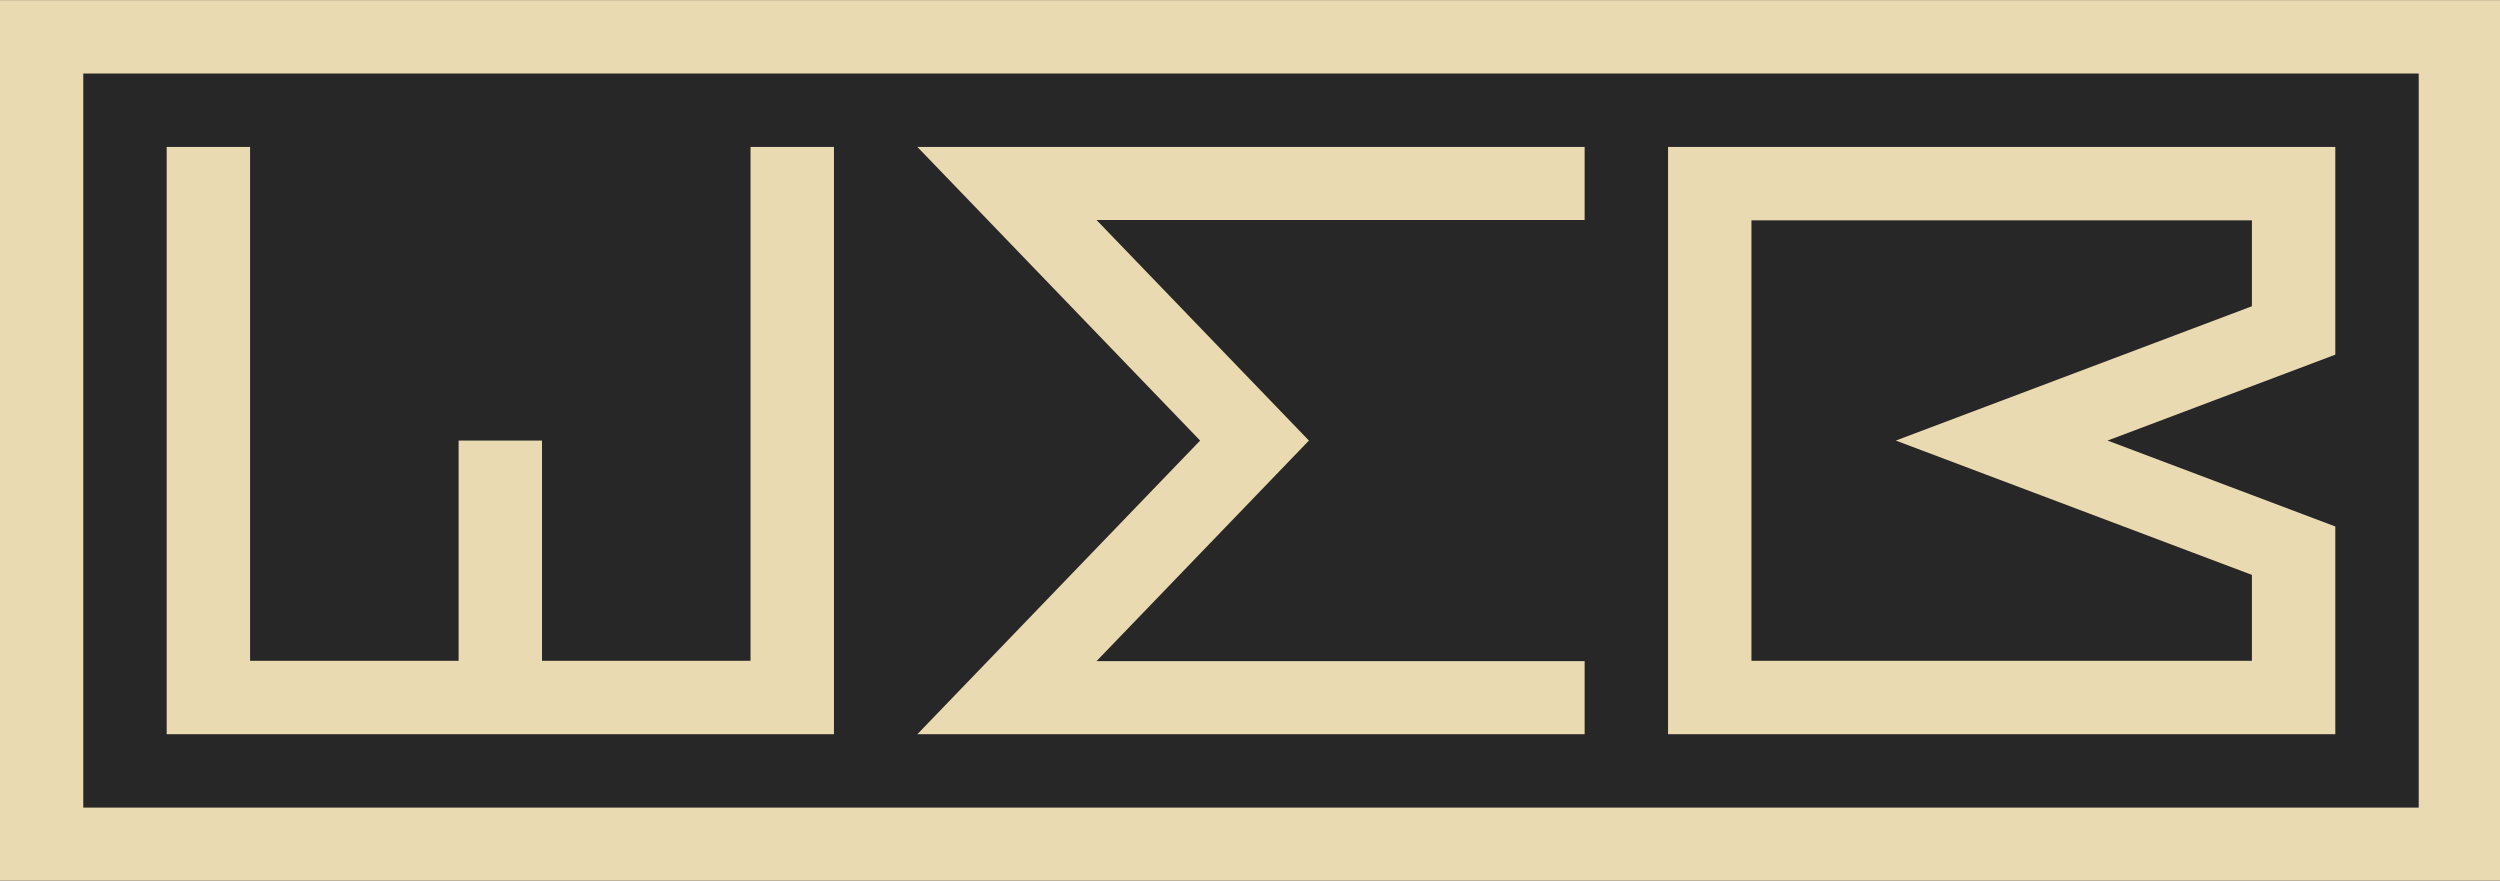
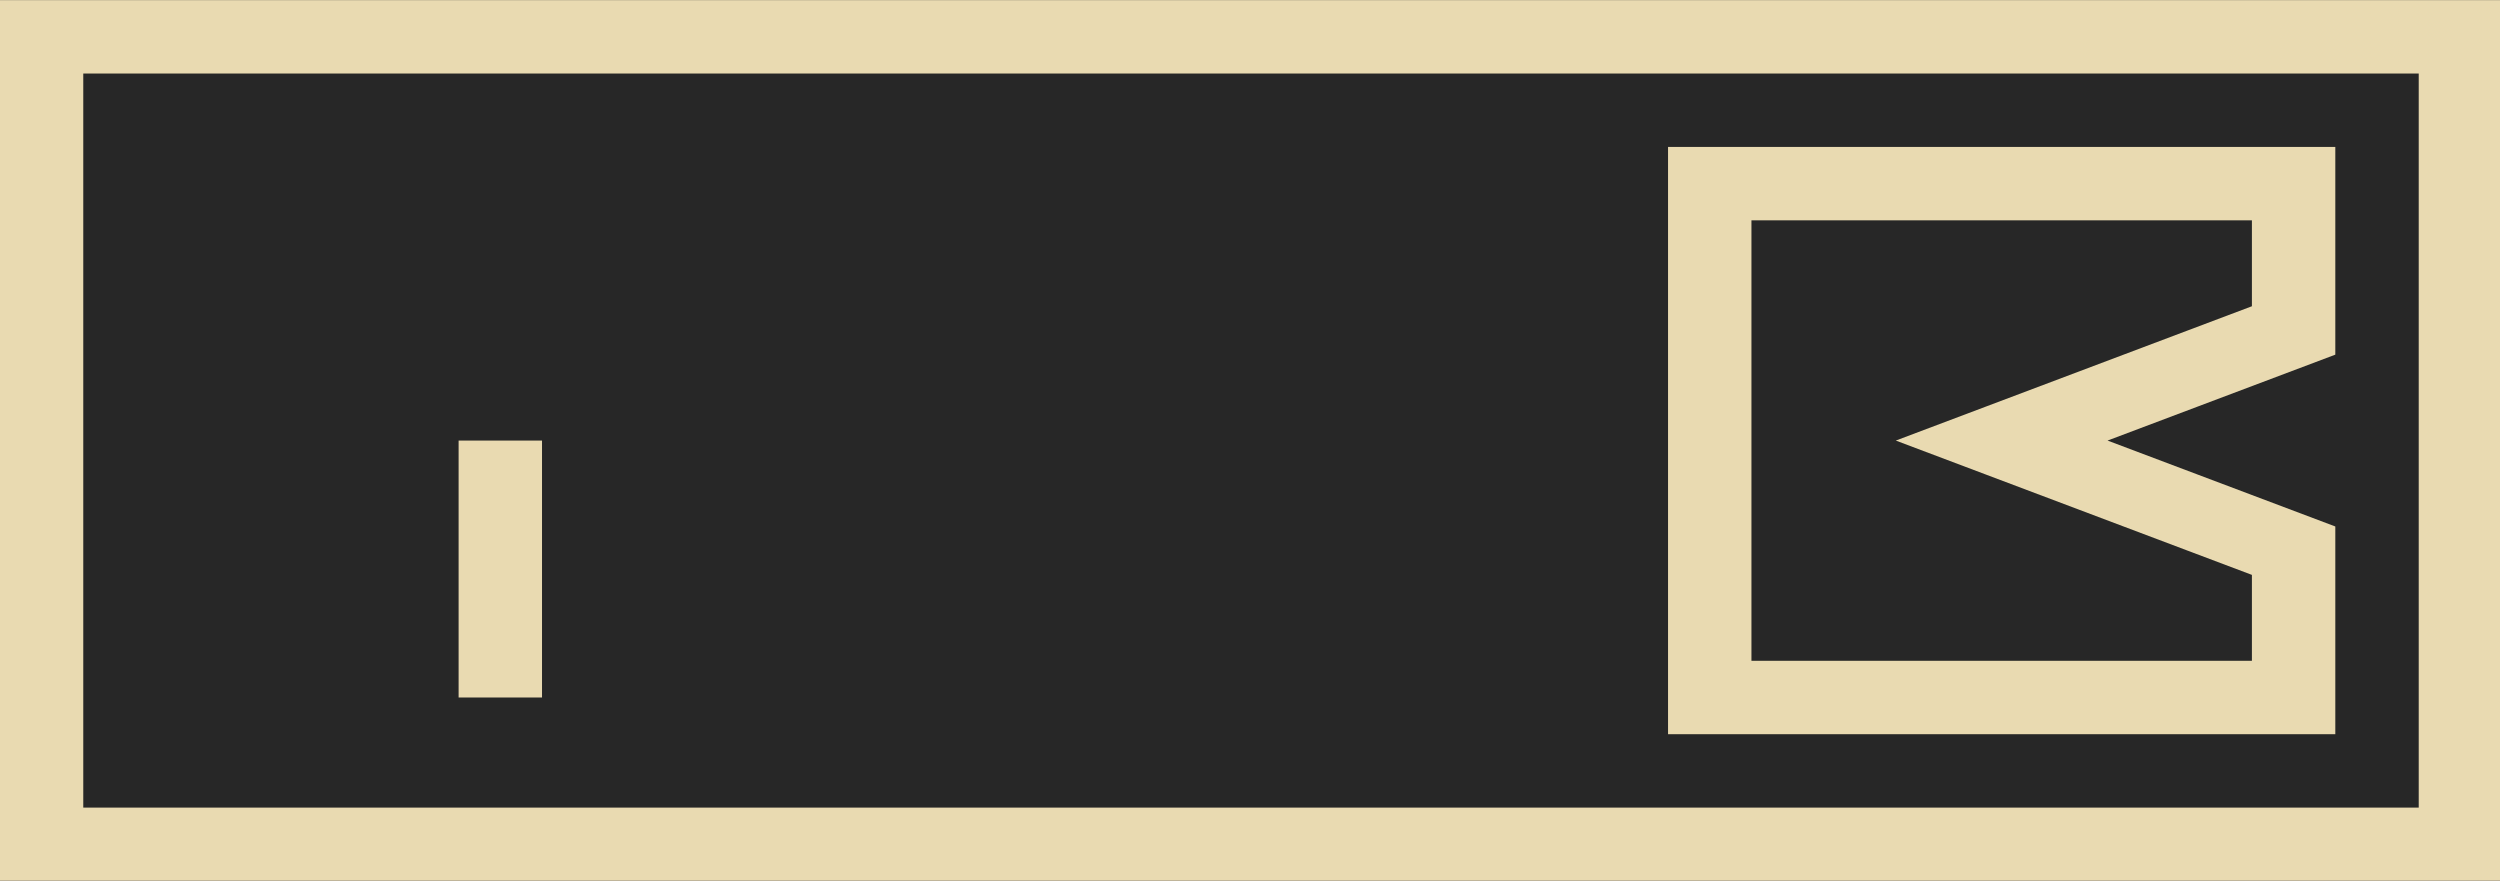
<svg xmlns="http://www.w3.org/2000/svg" xmlns:ns1="http://www.inkscape.org/namespaces/inkscape" xmlns:ns2="http://sodipodi.sourceforge.net/DTD/sodipodi-0.dtd" width="88" height="31" viewBox="0 0 88 31" version="1.1" id="svg5" ns1:version="1.2.2 (732a01da63, 2022-12-09)" ns2:docname="mono_banner_horizontal.svg">
  <ns2:namedview id="namedview7" pagecolor="#505050" bordercolor="#eeeeee" borderopacity="1" ns1:showpageshadow="0" ns1:pageopacity="0" ns1:pagecheckerboard="0" ns1:deskcolor="#505050" ns1:document-units="px" showgrid="false" ns1:zoom="1.4142136" ns1:cx="52.679454" ns1:cy="73.18555" ns1:window-width="1920" ns1:window-height="1001" ns1:window-x="-9" ns1:window-y="-9" ns1:window-maximized="1" ns1:current-layer="layer1">
    <ns1:grid type="xygrid" id="grid132" dotted="false" visible="true" spacingx="4" spacingy="4" empspacing="4" originx="-2.6666721e-08" originy="1.6291667e-07" />
  </ns2:namedview>
  <defs id="defs2" />
  <g ns1:label="horizontal" ns1:groupmode="layer" id="layer1" transform="translate(-2.666672e-8,-104)">
    <g id="g2011" ns1:label="monochromatic" transform="matrix(0.367,0,0,0.323,5.867,88.5)">
      <rect style="fill:#272727;stroke:none;stroke-width:16.84" id="rect1997" width="240" height="96" x="0" y="0" ns1:label="bg" transform="translate(-16,48)" />
      <path style="fill:none;stroke:#e9dab1;stroke-width:8;stroke-linecap:butt;stroke-dasharray:none" d="M 4,92 H 236 V 4 H 4 Z" id="path1999" ns2:nodetypes="ccccc" ns1:label="frame" transform="translate(-16,48)" />
      <path style="fill:none;stroke:#e9dab1;stroke-width:8;stroke-linecap:butt;stroke-dasharray:none" d="M 204,124 H 148 V 68 h 56 l 1e-5,16 L 176,96 204,108 Z" id="path2001" ns2:nodetypes="cccccccc" ns1:label="B" />
-       <path style="fill:none;stroke:#e9dab1;stroke-width:7.96;stroke-linecap:butt;stroke-dasharray:none" d="M 136,124.02 H 80.591 L 104.338,96 80.591,67.98 h 55.409" id="path2003" ns1:label="E" />
      <g id="g2009" ns1:label="W" transform="translate(0,64)" style="stroke:#e9dab1">
-         <path style="fill:none;stroke:#e9dab1;stroke-width:8;stroke-linecap:butt;stroke-dasharray:none" d="M 4,0 V 60 H 60 V 0" id="path2005" ns1:label="base" />
        <path style="fill:none;stroke:#e9dab1;stroke-width:8;stroke-linecap:butt;stroke-dasharray:none" d="M 32,60 V 32" id="path2007" ns1:label="middle" />
      </g>
    </g>
  </g>
</svg>